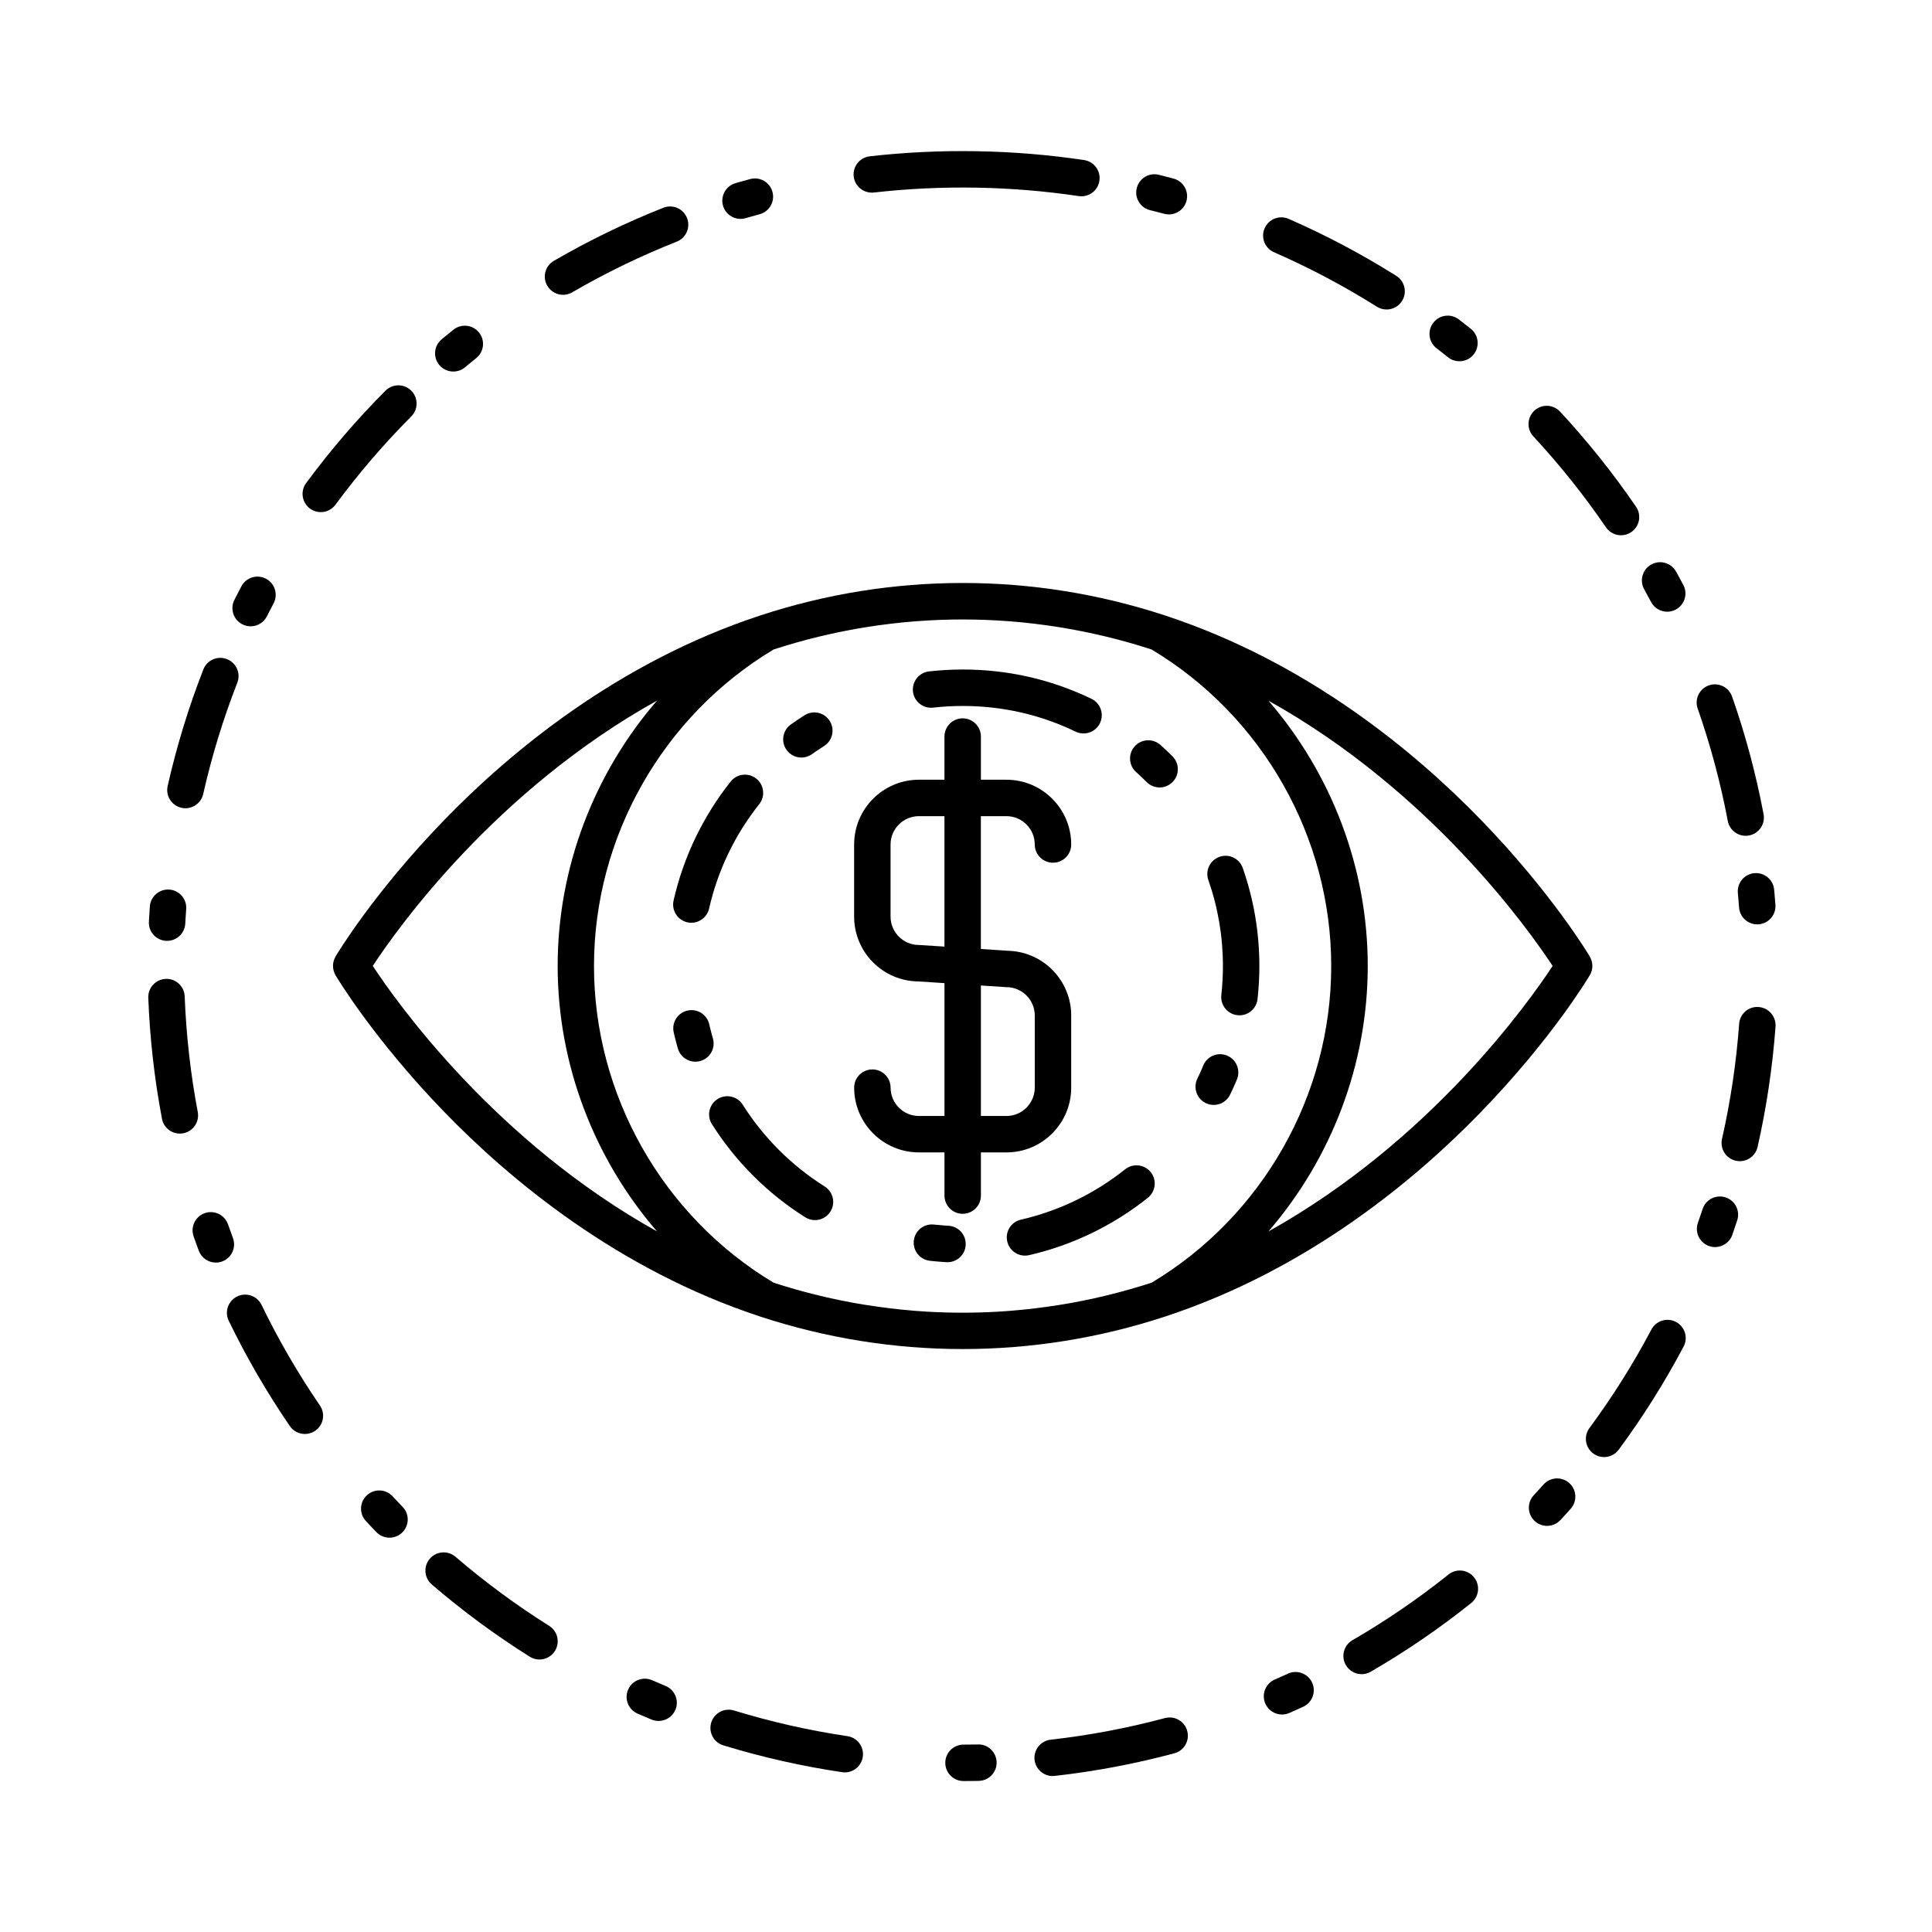
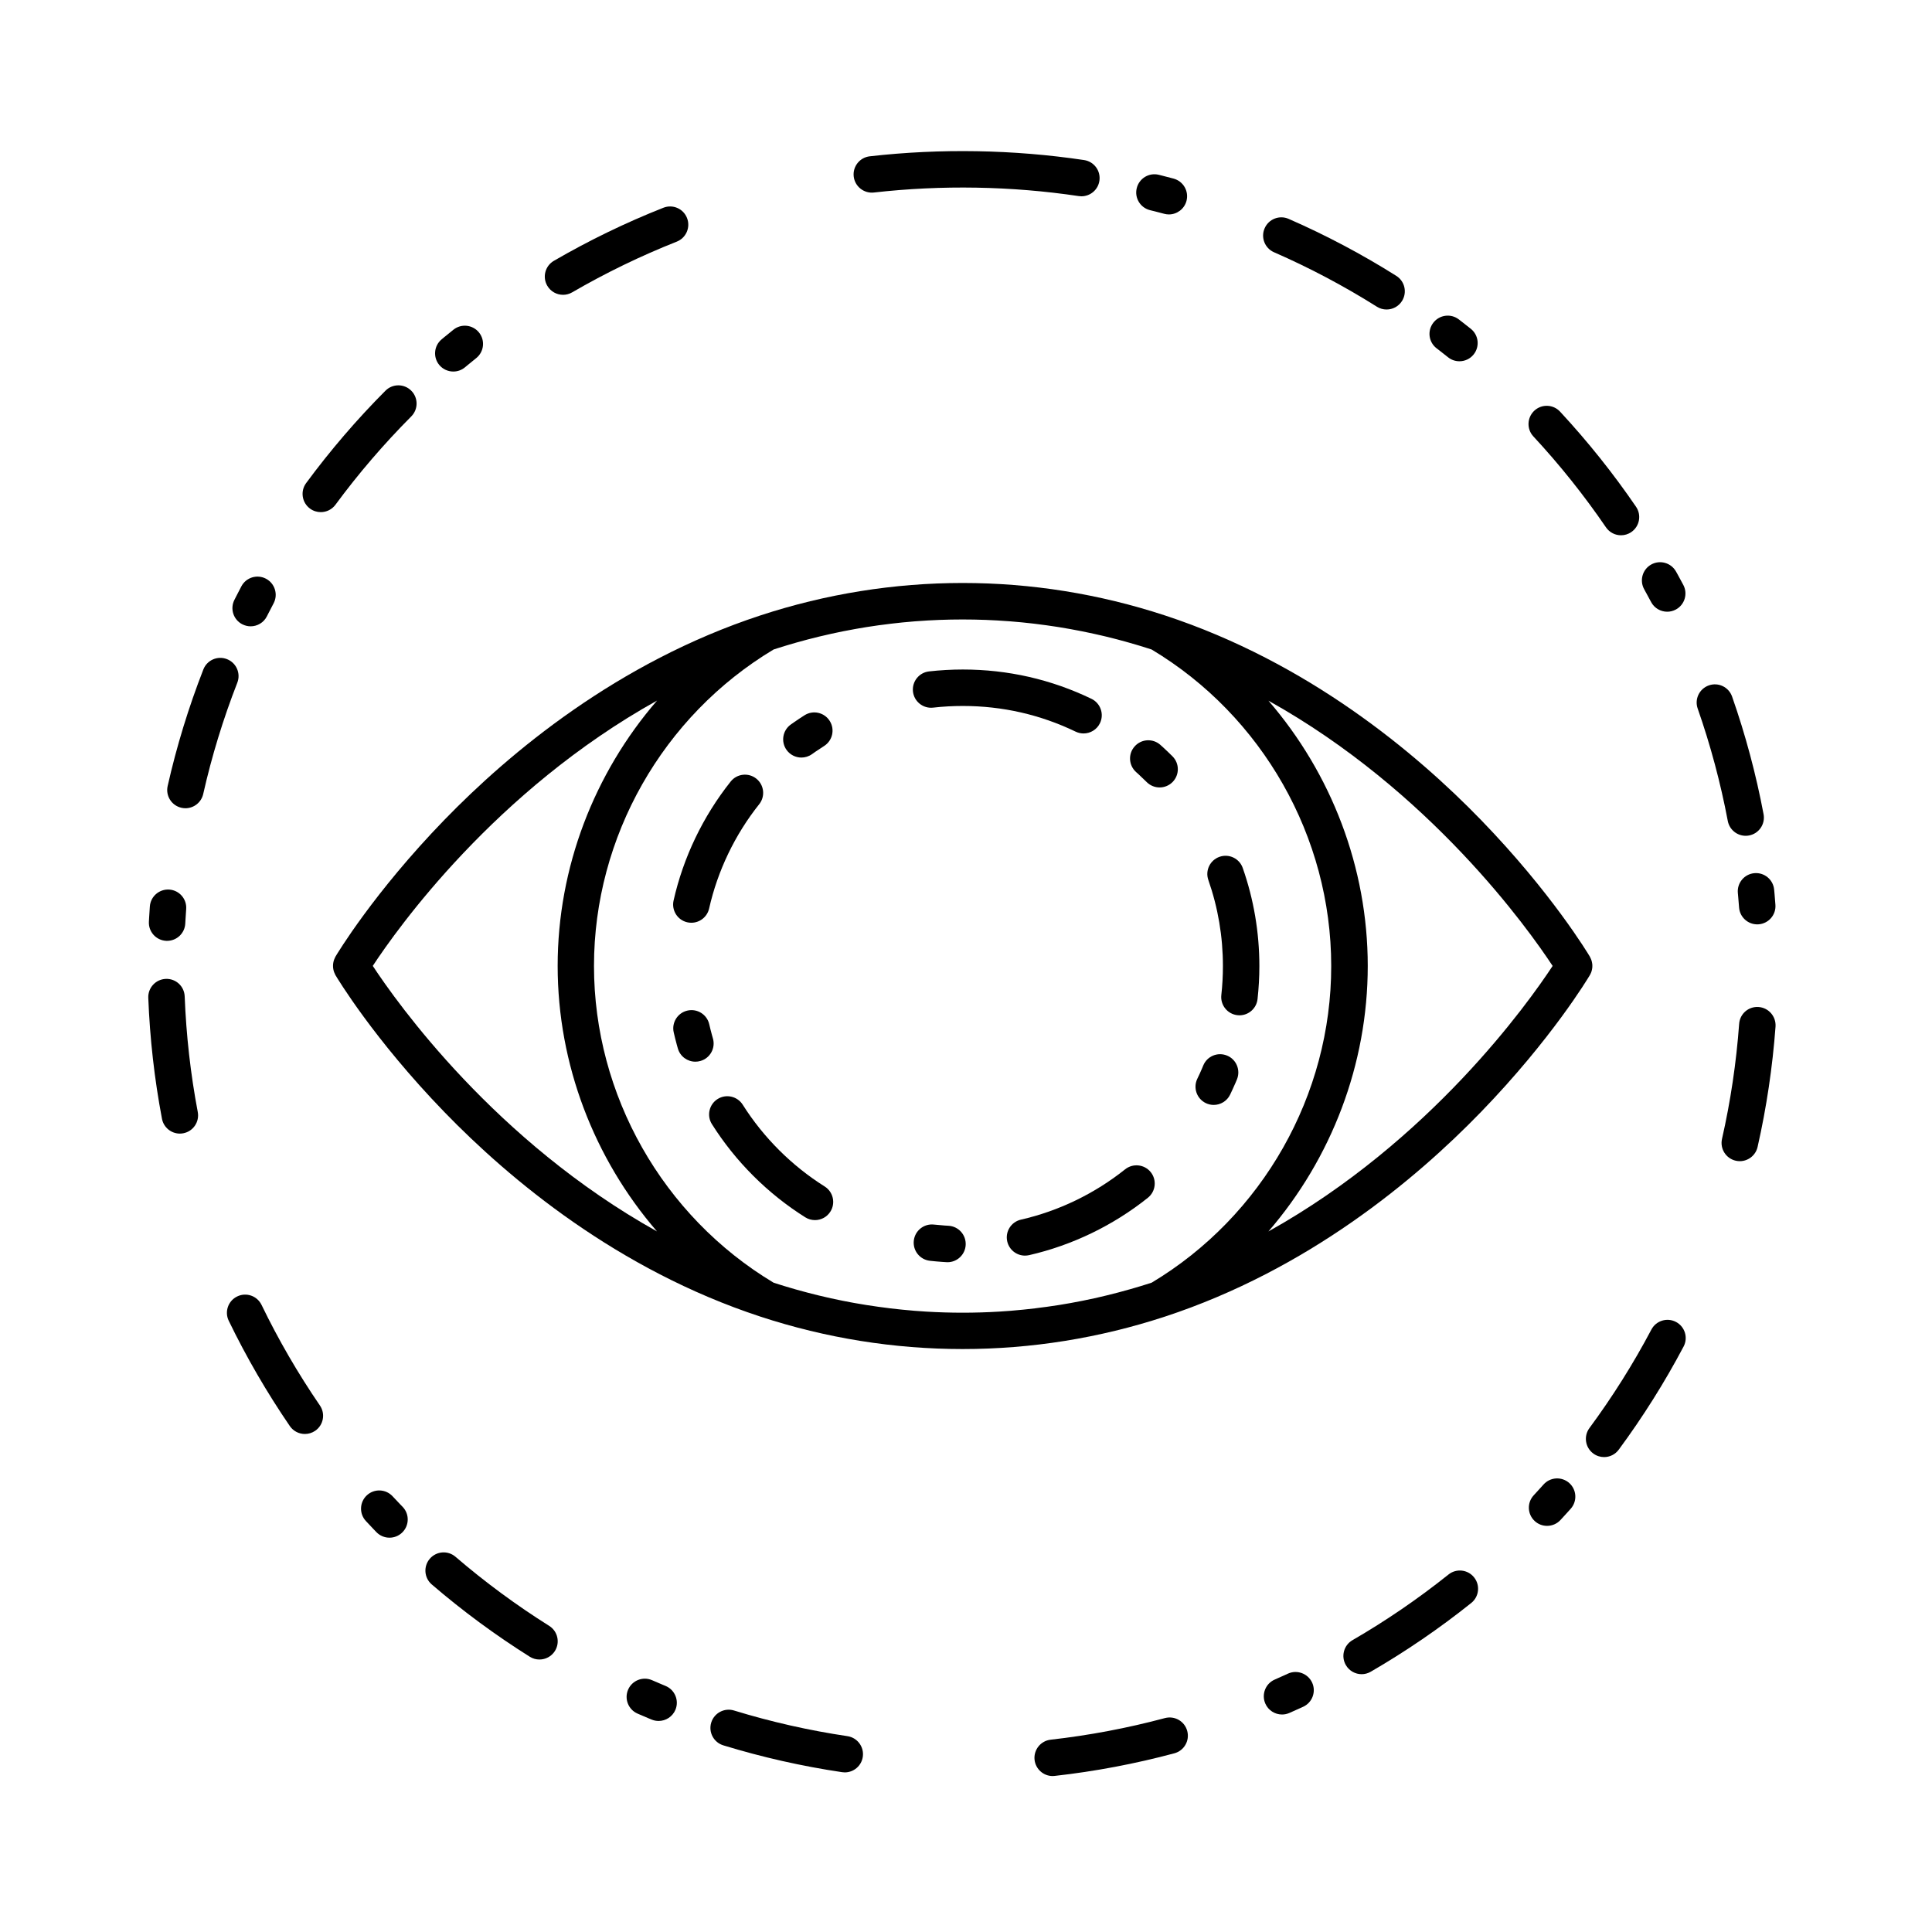
<svg xmlns="http://www.w3.org/2000/svg" fill="#000000" width="800px" height="800px" version="1.1" viewBox="144 144 512 512">
  <g>
    <path d="m565.42 402.25c0.086-0.152 0.156-0.309 0.223-0.469 0.059-0.141 0.105-0.281 0.152-0.43 0.047-0.145 0.082-0.297 0.105-0.453 0.023-0.156 0.059-0.309 0.074-0.465s0.016-0.309 0.016-0.465c0-0.152 0-0.309-0.016-0.453-0.016-0.16-0.047-0.316-0.082-0.473-0.031-0.152-0.059-0.297-0.102-0.441-0.051-0.152-0.105-0.297-0.16-0.438-0.059-0.156-0.125-0.301-0.211-0.449-0.035-0.07-0.055-0.141-0.098-0.207-0.402-0.68-10.133-16.918-28.867-36.242-17.316-17.855-45.891-41.75-83.754-54.176-17.383-5.703-35.406-8.594-53.586-8.594-18.172 0-36.207 2.891-53.59 8.594-37.855 12.426-66.438 36.32-83.75 54.176-18.742 19.324-28.465 35.562-28.867 36.242-0.039 0.059-0.055 0.125-0.09 0.191-0.082 0.156-0.152 0.312-0.215 0.469-0.055 0.141-0.109 0.281-0.152 0.422-0.047 0.152-0.082 0.301-0.109 0.453-0.031 0.156-0.055 0.312-0.07 0.469-0.016 0.152-0.016 0.309-0.016 0.457 0 0.152 0 0.309 0.016 0.457 0.016 0.156 0.039 0.312 0.07 0.465 0.031 0.156 0.066 0.309 0.105 0.453 0.047 0.145 0.102 0.289 0.156 0.43 0.066 0.16 0.137 0.316 0.215 0.465 0.031 0.066 0.051 0.133 0.09 0.195 0.406 0.684 10.133 16.934 28.867 36.281 17.312 17.871 45.891 41.777 83.742 54.203 0.004 0 0.004 0.004 0.004 0.004 17.391 5.699 35.418 8.59 53.59 8.59s36.203-2.891 53.586-8.59c0.004 0 0.012-0.004 0.016-0.004 37.852-12.43 66.434-36.336 83.738-54.203 18.746-19.348 28.469-35.594 28.867-36.281 0.051-0.055 0.066-0.117 0.102-0.184zm-116.2 81.664c-0.516 0.16-1.023 0.316-1.531 0.484-0.422 0.133-0.848 0.273-1.273 0.398-0.609 0.188-1.223 0.363-1.832 0.543-0.418 0.117-0.832 0.242-1.246 0.359-0.629 0.18-1.254 0.344-1.891 0.52-0.398 0.109-0.801 0.223-1.199 0.328-0.648 0.168-1.301 0.328-1.949 0.492-0.387 0.098-0.77 0.195-1.16 0.293-0.664 0.156-1.336 0.316-2 0.469-0.371 0.082-0.734 0.168-1.113 0.258-0.684 0.145-1.367 0.293-2.055 0.43-0.352 0.082-0.715 0.156-1.078 0.227-0.711 0.145-1.414 0.281-2.133 0.406-0.332 0.066-0.664 0.125-1.004 0.191-0.734 0.133-1.484 0.258-2.223 0.379-0.312 0.051-0.613 0.105-0.926 0.156-0.77 0.121-1.547 0.238-2.324 0.344-0.277 0.047-0.555 0.086-0.832 0.121-0.816 0.117-1.637 0.223-2.457 0.316-0.238 0.031-0.473 0.066-0.707 0.098-0.871 0.105-1.742 0.195-2.613 0.289-0.191 0.02-0.371 0.047-0.559 0.059-0.957 0.102-1.918 0.18-2.883 0.262-0.102 0.012-0.195 0.02-0.297 0.031-1.059 0.086-2.117 0.156-3.176 0.223h-0.012c-3.203 0.191-6.414 0.289-9.633 0.289s-6.422-0.098-9.629-0.289h-0.02c-1.055-0.066-2.109-0.137-3.164-0.223-0.121-0.012-0.246-0.023-0.367-0.035-0.941-0.082-1.875-0.156-2.812-0.258-0.211-0.02-0.418-0.039-0.625-0.066-0.852-0.09-1.703-0.18-2.555-0.281-0.25-0.031-0.5-0.07-0.75-0.102-0.801-0.102-1.602-0.195-2.41-0.312-0.297-0.047-0.594-0.09-0.891-0.133-0.754-0.105-1.512-0.223-2.266-0.336-0.316-0.055-0.641-0.109-0.961-0.16-0.73-0.121-1.461-0.242-2.188-0.371-0.348-0.066-0.691-0.125-1.039-0.191-0.699-0.133-1.402-0.266-2.102-0.406-0.371-0.07-0.742-0.152-1.113-0.23-0.672-0.137-1.344-0.277-2.012-0.422-0.395-0.09-0.785-0.18-1.18-0.273-0.645-0.145-1.293-0.297-1.941-0.453-0.402-0.102-0.805-0.195-1.211-0.301-0.629-0.156-1.266-0.316-1.898-0.484-0.418-0.105-0.832-0.223-1.246-0.336-0.621-0.16-1.23-0.328-1.844-0.504-0.434-0.121-0.863-0.258-1.293-0.379-0.594-0.176-1.188-0.344-1.785-0.527-0.441-0.125-0.883-0.277-1.324-0.414-0.492-0.156-0.988-0.312-1.48-0.469-29.371-17.617-47.594-49.727-47.594-83.934 0-34.18 18.223-66.262 47.602-83.871 0.328-0.105 0.656-0.207 0.984-0.312 0.637-0.207 1.273-0.406 1.91-0.598 0.383-0.117 0.766-0.227 1.152-0.344 0.645-0.191 1.285-0.383 1.93-0.562 0.379-0.105 0.75-0.207 1.129-0.312 0.656-0.18 1.316-0.363 1.969-0.535 0.367-0.098 0.742-0.188 1.109-0.277 0.664-0.172 1.328-0.336 1.996-0.504 0.363-0.086 0.73-0.168 1.094-0.25 0.676-0.156 1.352-0.316 2.023-0.469 0.348-0.074 0.699-0.145 1.047-0.223 0.691-0.145 1.379-0.297 2.074-0.434 0.344-0.066 0.691-0.133 1.039-0.195 0.699-0.137 1.395-0.273 2.102-0.398 0.336-0.059 0.676-0.109 1.012-0.176 0.715-0.121 1.422-0.242 2.137-0.359 0.316-0.051 0.629-0.098 0.945-0.141 0.734-0.109 1.473-0.227 2.207-0.328 0.293-0.039 0.586-0.074 0.875-0.109 0.762-0.102 1.527-0.207 2.289-0.293 0.262-0.031 0.523-0.059 0.781-0.09 0.797-0.09 1.594-0.18 2.387-0.262 0.211-0.02 0.422-0.035 0.629-0.055 0.848-0.082 1.691-0.16 2.543-0.227 0.145-0.012 0.297-0.02 0.449-0.031 4.074-0.312 8.168-0.469 12.27-0.469 4.086 0 8.168 0.156 12.227 0.469 0.16 0.012 0.324 0.02 0.492 0.035 0.828 0.066 1.652 0.141 2.481 0.215 0.23 0.023 0.465 0.039 0.695 0.066 0.77 0.074 1.547 0.16 2.312 0.25 0.293 0.031 0.574 0.059 0.863 0.098 0.746 0.086 1.484 0.188 2.227 0.289 0.316 0.039 0.625 0.082 0.938 0.121 0.719 0.102 1.43 0.211 2.152 0.316 0.332 0.051 0.676 0.102 1.004 0.152 0.691 0.105 1.375 0.227 2.055 0.348 0.367 0.059 0.734 0.121 1.098 0.188 0.676 0.121 1.352 0.258 2.019 0.383 0.367 0.07 0.742 0.137 1.113 0.211 0.664 0.137 1.336 0.277 1.996 0.418 0.379 0.082 0.75 0.156 1.133 0.242 0.648 0.141 1.301 0.297 1.949 0.441 0.387 0.09 0.781 0.18 1.168 0.273 0.645 0.156 1.289 0.316 1.934 0.484 0.383 0.102 0.777 0.195 1.168 0.297 0.641 0.172 1.273 0.348 1.914 0.523 0.395 0.105 0.785 0.211 1.176 0.324 0.637 0.176 1.273 0.367 1.91 0.555 0.395 0.117 0.777 0.227 1.168 0.348 0.641 0.195 1.273 0.398 1.91 0.598 0.328 0.105 0.66 0.207 0.984 0.312 29.371 17.602 47.602 49.691 47.602 83.871 0.027 34.195-18.199 66.305-47.566 83.922zm-206.43-83.941c6.414-9.77 32.387-46.41 75.34-70.316-16.691 19.301-26.344 44.254-26.344 70.32 0 26.082 9.645 51.051 26.328 70.363-42.891-23.91-68.906-60.59-75.324-70.367zm237.35 70.375c16.688-19.312 26.328-44.281 26.328-70.363 0-26.059-9.645-51.004-26.324-70.301 42.883 23.895 68.891 60.531 75.32 70.297-6.426 9.777-32.438 46.457-75.324 70.367z" />
-     <path d="m427.88 432.24v-19.125c0-9.336-7.492-16.938-16.777-17.148-0.023 0-0.051-0.012-0.082-0.012l-7.078-0.465v-35.199h6.766c4.141 0 7.512 3.367 7.512 7.508 0 2.664 2.16 4.828 4.828 4.828 2.664 0 4.832-2.16 4.832-4.828 0-9.461-7.699-17.164-17.168-17.164h-6.766v-11.441c0-2.664-2.16-4.828-4.828-4.828-2.664 0-4.828 2.16-4.828 4.828v11.441h-6.769c-9.465 0-17.168 7.703-17.168 17.164v19.125c0 9.41 7.613 17.074 17 17.164l6.941 0.453v35.207h-6.766c-4.144 0-7.512-3.371-7.512-7.508 0-2.664-2.16-4.832-4.828-4.832-2.672 0-4.828 2.168-4.828 4.832 0 9.465 7.699 17.16 17.168 17.16h6.766v11.441c0 2.664 2.16 4.828 4.828 4.828 2.664 0 4.828-2.16 4.828-4.828v-11.441h6.766c9.469 0 17.164-7.695 17.164-17.16zm-40.047-37.797c-0.105-0.004-0.211-0.012-0.312-0.012-4.141 0-7.512-3.367-7.512-7.508v-19.125c0-4.141 3.367-7.508 7.512-7.508h6.769v34.57zm16.113 10.723 6.449 0.422c0.09 0.004 0.176 0.012 0.262 0.012 0.016 0 0.039 0.004 0.055 0.004 4.141 0 7.512 3.367 7.512 7.512v19.125c0 4.137-3.371 7.508-7.512 7.508h-6.766z" />
    <path d="m362.55 458.43c-8.711-5.473-16.223-12.969-21.719-21.668-1.426-2.254-4.41-2.926-6.66-1.508-2.254 1.426-2.926 4.41-1.508 6.656 6.262 9.922 14.82 18.461 24.754 24.695 0.797 0.5 1.684 0.734 2.562 0.734 1.602 0 3.176-0.797 4.09-2.262 1.418-2.246 0.738-5.223-1.52-6.648z" />
    <path d="m395.35 468.84c-0.316-0.016-0.641-0.039-0.957-0.059h-0.004c-0.957-0.066-1.93-0.152-2.891-0.258-2.644-0.297-5.039 1.613-5.332 4.266-0.293 2.648 1.617 5.039 4.273 5.332 1.09 0.121 2.203 0.223 3.289 0.297h0.004c0.363 0.023 0.73 0.051 1.094 0.07 0.09 0.004 0.18 0.012 0.273 0.012 2.543 0 4.676-1.996 4.816-4.57 0.141-2.672-1.898-4.945-4.566-5.09z" />
    <path d="m332.93 419.19c-0.09-0.309-0.176-0.613-0.262-0.926v-0.004c-0.258-0.934-0.492-1.867-0.707-2.812-0.594-2.602-3.184-4.227-5.785-3.633-2.602 0.594-4.227 3.184-3.633 5.785 0.242 1.059 0.516 2.137 0.801 3.195v0.012c0.102 0.352 0.203 0.711 0.301 1.062 0.609 2.117 2.539 3.488 4.637 3.488 0.441 0 0.898-0.059 1.344-0.191 2.57-0.734 4.047-3.41 3.305-5.977z" />
    <path d="m326.15 388.42c0.359 0.082 0.715 0.117 1.066 0.117 2.207 0 4.195-1.523 4.707-3.769 2.258-10.012 6.848-19.574 13.27-27.641 1.664-2.086 1.316-5.125-0.77-6.785-2.086-1.656-5.125-1.316-6.785 0.77-7.324 9.203-12.555 20.105-15.133 31.527-0.59 2.613 1.043 5.195 3.644 5.781z" />
    <path d="m356.38 344.76c0.969 0 1.949-0.293 2.801-0.898 0.262-0.188 0.523-0.367 0.785-0.551 0-0.004 0.004-0.004 0.004-0.012 0.797-0.543 1.598-1.078 2.414-1.594 2.254-1.426 2.926-4.41 1.496-6.66-1.426-2.254-4.41-2.926-6.66-1.5-0.918 0.586-1.844 1.195-2.742 1.82-0.301 0.207-0.605 0.418-0.906 0.637-2.172 1.547-2.676 4.566-1.129 6.731 0.945 1.32 2.43 2.027 3.938 2.027z" />
    <path d="m391.29 331.53c2.59-0.297 5.238-0.441 7.863-0.441 10.48 0 20.539 2.293 29.902 6.805 0.68 0.324 1.391 0.48 2.098 0.48 1.793 0 3.523-1.008 4.352-2.731 1.152-2.402 0.145-5.285-2.254-6.449-10.68-5.148-22.152-7.766-34.098-7.766-2.988 0-6 0.172-8.953 0.504-2.644 0.301-4.551 2.691-4.254 5.344 0.301 2.652 2.699 4.555 5.344 4.254z" />
    <path d="m473.34 374.02c-0.883-2.516-3.633-3.84-6.156-2.957-2.516 0.883-3.844 3.637-2.957 6.156 2.559 7.309 3.859 14.977 3.859 22.797 0 2.562-0.141 5.148-0.422 7.684-0.293 2.648 1.617 5.039 4.266 5.336 0.18 0.02 0.363 0.031 0.535 0.031 2.43 0 4.519-1.824 4.797-4.297 0.316-2.887 0.484-5.836 0.484-8.75-0.004-8.918-1.484-17.664-4.406-26z" />
    <path d="m469.18 423.74c-2.465-1.02-5.289 0.152-6.301 2.621-0.109 0.277-0.238 0.559-0.352 0.836-0.012 0.02-0.016 0.035-0.02 0.051-0.383 0.891-0.785 1.777-1.211 2.644-1.152 2.402-0.145 5.289 2.258 6.445 0.676 0.324 1.387 0.48 2.09 0.48 1.793 0 3.523-1.008 4.352-2.731 0.469-0.977 0.926-1.977 1.352-2.961 0.012-0.016 0.02-0.035 0.031-0.055 0.141-0.336 0.293-0.684 0.43-1.023 1.004-2.473-0.164-5.297-2.629-6.309z" />
    <path d="m452.41 342.22c-0.023-0.02-0.047-0.047-0.074-0.07-0.273-0.25-0.543-0.5-0.82-0.746-1.988-1.773-5.043-1.602-6.816 0.395-1.785 1.988-1.602 5.039 0.387 6.816 0.211 0.191 0.422 0.387 0.641 0.578 0.023 0.02 0.047 0.047 0.07 0.066 0.711 0.656 1.41 1.324 2.098 2.012 0.945 0.941 2.18 1.41 3.414 1.41 1.234 0 2.469-0.473 3.414-1.414 1.883-1.891 1.883-4.941 0-6.828-0.758-0.754-1.527-1.496-2.312-2.219z" />
    <path d="m442.17 453.88c-8.062 6.438-17.602 11.055-27.609 13.336-2.602 0.594-4.227 3.18-3.633 5.777 0.516 2.238 2.5 3.758 4.707 3.758 0.352 0 0.715-0.047 1.078-0.121 11.418-2.609 22.305-7.871 31.488-15.211 2.082-1.668 2.422-4.707 0.754-6.793-1.66-2.07-4.703-2.406-6.785-0.746z" />
    <path d="m264.14 242.46c1.09 0 2.18-0.367 3.082-1.117l0.734-0.609 0.004-0.004c0.742-0.613 1.492-1.219 2.242-1.824 2.082-1.672 2.414-4.707 0.746-6.785-1.668-2.082-4.707-2.414-6.785-0.746-0.785 0.629-1.566 1.266-2.344 1.906 0 0-0.004 0-0.004 0.004l-0.012 0.004-0.762 0.637c-2.051 1.703-2.328 4.75-0.625 6.801 0.965 1.145 2.336 1.734 3.723 1.734z" />
-     <path d="m340.25 202.01c0.449 0 0.898-0.059 1.344-0.191l0.906-0.262c0.004 0 0.016-0.004 0.023-0.004 0.926-0.266 1.855-0.523 2.785-0.777 2.574-0.695 4.102-3.34 3.406-5.914-0.695-2.574-3.344-4.102-5.918-3.406-0.961 0.262-1.926 0.523-2.887 0.801-0.012 0-0.02 0.004-0.031 0.012l-0.973 0.277c-2.559 0.742-4.035 3.422-3.293 5.981 0.617 2.109 2.543 3.484 4.637 3.484z" />
    <path d="m293.21 222.13c0.828 0 1.664-0.211 2.422-0.656 8.871-5.152 18.199-9.672 27.719-13.438 2.481-0.984 3.691-3.785 2.715-6.266-0.977-2.484-3.777-3.699-6.262-2.715-9.969 3.934-19.734 8.672-29.023 14.066-2.309 1.34-3.09 4.297-1.75 6.602 0.898 1.547 2.516 2.406 4.18 2.406z" />
    <path d="m196.41 438.69c-1.906-10.047-3.066-20.348-3.465-30.633-0.102-2.664-2.316-4.746-5.008-4.641-2.664 0.105-4.742 2.348-4.641 5.008 0.414 10.758 1.633 21.543 3.629 32.062 0.438 2.312 2.465 3.93 4.734 3.93 0.297 0 0.598-0.031 0.902-0.086 2.625-0.492 4.34-3.016 3.848-5.641z" />
    <path d="m188.02 393.33c0.086 0.004 0.176 0.004 0.258 0.004 2.551 0 4.684-1.996 4.82-4.574l0.051-0.906c0-0.016 0-0.035 0.004-0.055 0.055-0.969 0.121-1.926 0.188-2.887 0.195-2.66-1.805-4.973-4.465-5.164-2.656-0.188-4.973 1.809-5.164 4.469-0.07 0.988-0.133 1.969-0.191 2.957 0 0.02-0.004 0.047-0.004 0.066l-0.055 1.012c-0.152 2.664 1.895 4.938 4.559 5.078z" />
    <path d="m226.15 278.78c0.863 0.637 1.867 0.941 2.863 0.941 1.48 0 2.941-0.68 3.891-1.965 6.082-8.258 12.844-16.125 20.086-23.402 1.883-1.891 1.879-4.941-0.012-6.828-1.891-1.883-4.941-1.879-6.828 0.012-7.582 7.609-14.656 15.852-21.023 24.488-1.582 2.148-1.121 5.172 1.023 6.754z" />
    <path d="m208.25 309.46c0.699 0.348 1.441 0.52 2.172 0.52 1.762 0 3.465-0.969 4.312-2.656l0.434-0.855s0-0.004 0.004-0.004c0.438-0.863 0.883-1.723 1.336-2.574 1.246-2.359 0.336-5.281-2.016-6.523-2.359-1.246-5.281-0.344-6.523 2.016-0.469 0.898-0.938 1.793-1.395 2.695-0.004 0.012-0.012 0.02-0.016 0.031l-0.441 0.871c-1.207 2.383-0.25 5.285 2.133 6.481z" />
    <path d="m192.08 358.07c0.359 0.082 0.715 0.121 1.066 0.121 2.207 0 4.195-1.523 4.707-3.769 2.258-10.012 5.301-19.938 9.035-29.492 0.973-2.484-0.258-5.285-2.742-6.254-2.484-0.973-5.285 0.25-6.254 2.734-3.91 10.012-7.094 20.402-9.461 30.887-0.59 2.606 1.047 5.188 3.648 5.773z" />
    <path d="m569.6 283.75c0.938 1.367 2.445 2.102 3.988 2.102 0.941 0 1.883-0.273 2.715-0.84 2.207-1.508 2.769-4.516 1.266-6.715-6.051-8.855-12.828-17.336-20.137-25.211-1.809-1.953-4.871-2.07-6.82-0.25-1.949 1.82-2.066 4.871-0.25 6.82 6.984 7.523 13.453 15.629 19.238 24.094z" />
    <path d="m580.18 301c0.012 0.016 0.02 0.031 0.031 0.047 0.453 0.832 0.906 1.668 1.352 2.504 0.867 1.633 2.539 2.562 4.273 2.562 0.762 0 1.535-0.188 2.258-0.57 2.359-1.25 3.254-4.172 2-6.531-0.473-0.887-0.945-1.773-1.43-2.648-0.012-0.02-0.023-0.039-0.031-0.059l-0.465-0.832c-1.301-2.328-4.231-3.168-6.57-1.875-2.328 1.293-3.168 4.238-1.867 6.566z" />
    <path d="m604.55 380.65 0.086 0.969v0.004c0.09 0.957 0.16 1.914 0.238 2.875 0.191 2.535 2.309 4.469 4.812 4.469 0.117 0 0.242 0 0.359-0.012 2.66-0.203 4.66-2.516 4.457-5.176-0.074-1.008-0.156-2.012-0.242-3.012v-0.004l-0.004-0.012-0.09-0.988c-0.246-2.656-2.606-4.606-5.25-4.363-2.66 0.242-4.613 2.594-4.367 5.25z" />
    <path d="m524.71 236.3 0.73 0.562c0.016 0.012 0.031 0.02 0.039 0.031 0.762 0.59 1.527 1.188 2.273 1.789 0.891 0.715 1.953 1.055 3.012 1.055 1.422 0 2.828-0.621 3.773-1.812 1.668-2.086 1.328-5.125-0.75-6.785-0.777-0.621-1.559-1.234-2.336-1.84-0.02-0.016-0.035-0.031-0.055-0.039l-0.789-0.613c-2.117-1.629-5.144-1.23-6.769 0.887-1.633 2.109-1.242 5.137 0.871 6.766z" />
    <path d="m448.78 199.7 0.898 0.223c0.016 0 0.023 0.004 0.039 0.004 0.941 0.238 1.867 0.48 2.801 0.73 0.414 0.109 0.836 0.168 1.25 0.168 2.137 0 4.086-1.426 4.664-3.582 0.684-2.574-0.848-5.219-3.422-5.91-0.957-0.258-1.926-0.508-2.887-0.75-0.016 0-0.023-0.004-0.039-0.012l-0.988-0.246c-2.602-0.641-5.203 0.945-5.844 3.535-0.645 2.586 0.938 5.199 3.527 5.84z" />
    <path d="m481.63 210.85c9.391 4.102 18.566 8.957 27.258 14.43 0.797 0.504 1.691 0.742 2.57 0.742 1.602 0 3.176-0.801 4.09-2.258 1.422-2.258 0.742-5.238-1.512-6.656-9.105-5.734-18.703-10.812-28.539-15.109-2.438-1.066-5.289 0.047-6.352 2.492-1.074 2.445 0.043 5.285 2.484 6.359z" />
    <path d="m375.59 195.02c17.922-2.035 36.461-1.715 54.281 0.945 0.238 0.035 0.484 0.055 0.715 0.055 2.352 0 4.418-1.719 4.769-4.117 0.395-2.637-1.422-5.094-4.066-5.488-18.641-2.785-38.039-3.125-56.793-0.992-2.648 0.301-4.555 2.695-4.254 5.344 0.305 2.644 2.703 4.547 5.348 4.254z" />
    <path d="m527.87 561.26c-8.02 6.41-16.582 12.27-25.449 17.402-2.309 1.34-3.094 4.293-1.758 6.602 0.898 1.551 2.519 2.414 4.188 2.414 0.816 0 1.652-0.211 2.414-0.656 9.281-5.375 18.238-11.504 26.625-18.211 2.086-1.664 2.422-4.707 0.762-6.785-1.664-2.094-4.707-2.434-6.781-0.766z" />
-     <path d="m601.3 461.32c-2.535-0.832-5.266 0.551-6.09 3.082l-0.309 0.91v0.004c-0.309 0.922-0.621 1.84-0.938 2.75-0.887 2.516 0.449 5.269 2.961 6.152 0.527 0.18 1.066 0.273 1.594 0.273 1.996 0 3.871-1.25 4.559-3.238 0.328-0.953 0.656-1.906 0.973-2.863v-0.016l0.004-0.004c0.004-0.004 0.004-0.012 0.004-0.012l0.316-0.945c0.84-2.539-0.547-5.266-3.074-6.094z" />
    <path d="m610.06 410.87c-2.691-0.207-4.977 1.805-5.168 4.465-0.75 10.254-2.277 20.512-4.543 30.492-0.586 2.606 1.043 5.184 3.648 5.777 0.359 0.082 0.719 0.117 1.074 0.117 2.207 0 4.195-1.527 4.707-3.762 2.367-10.445 3.965-21.184 4.758-31.918 0.172-2.66-1.82-4.977-4.477-5.172z" />
    <path d="m485.32 587.53-0.875 0.402c-0.875 0.398-1.758 0.789-2.637 1.176-2.438 1.066-3.551 3.914-2.484 6.363 0.789 1.812 2.57 2.891 4.43 2.891 0.645 0 1.301-0.133 1.93-0.406 0.926-0.402 1.844-0.812 2.754-1.23 0.012-0.004 0.02-0.012 0.031-0.016l0.883-0.398c2.422-1.113 3.488-3.981 2.379-6.402-1.121-2.422-4-3.484-6.41-2.379z" />
    <path d="m452.72 599.31c-9.891 2.648-20.078 4.578-30.289 5.727-2.644 0.301-4.551 2.684-4.262 5.34 0.281 2.465 2.367 4.293 4.797 4.293 0.18 0 0.359-0.012 0.543-0.035 10.688-1.195 21.352-3.215 31.711-5.992 2.578-0.695 4.102-3.34 3.41-5.914-0.688-2.582-3.328-4.102-5.91-3.418z" />
    <path d="m601.88 361.56c0.438 2.316 2.465 3.934 4.734 3.934 0.297 0 0.598-0.023 0.902-0.086 2.625-0.492 4.344-3.019 3.848-5.637-1.988-10.559-4.797-21.051-8.344-31.176-0.883-2.519-3.637-3.848-6.156-2.961-2.516 0.883-3.844 3.637-2.957 6.152 3.387 9.676 6.066 19.691 7.973 29.773z" />
    <path d="m553.05 537.41-0.641 0.715-0.016 0.016c-0.645 0.715-1.285 1.422-1.941 2.125-1.809 1.953-1.703 5.004 0.258 6.82 0.926 0.863 2.106 1.285 3.281 1.285 1.293 0 2.594-0.52 3.543-1.543 0.684-0.734 1.367-1.492 2.047-2.238 0.004-0.012 0.012-0.016 0.016-0.023l0.66-0.73c1.773-1.996 1.598-5.043-0.387-6.82-1.996-1.773-5.043-1.594-6.82 0.395z" />
    <path d="m588.16 494.33c-2.359-1.246-5.281-0.344-6.523 2.012-4.793 9.062-10.316 17.844-16.418 26.105-1.582 2.144-1.133 5.168 1.02 6.75 0.863 0.641 1.863 0.945 2.863 0.945 1.477 0 2.941-0.68 3.883-1.965 6.387-8.652 12.168-17.84 17.184-27.328 1.246-2.344 0.352-5.269-2.008-6.519z" />
    <path d="m250.07 542.68c-0.016-0.016-0.031-0.035-0.047-0.051-0.672-0.695-1.328-1.402-1.988-2.106-1.82-1.953-4.871-2.062-6.82-0.246-1.949 1.812-2.062 4.875-0.242 6.82 0.672 0.727 1.344 1.43 2.019 2.144 0.016 0.02 0.035 0.039 0.055 0.059l0.699 0.73c0.945 0.977 2.207 1.473 3.473 1.473 1.211 0 2.418-0.449 3.356-1.355 1.918-1.848 1.977-4.914 0.117-6.828z" />
-     <path d="m205.73 472.08-0.332-0.906c-0.004-0.012-0.004-0.02-0.004-0.02-0.332-0.902-0.656-1.797-0.973-2.699-0.883-2.516-3.637-3.844-6.156-2.957s-3.84 3.641-2.957 6.156c0.332 0.945 0.672 1.895 1.02 2.836 0 0.004 0.004 0.012 0.004 0.02l0.352 0.945c0.727 1.949 2.57 3.144 4.523 3.144 0.559 0 1.133-0.102 1.684-0.309 2.5-0.93 3.769-3.711 2.84-6.211z" />
    <path d="m289.54 574.87c-8.688-5.457-17.035-11.613-24.824-18.305-2.023-1.742-5.066-1.508-6.812 0.516-1.738 2.019-1.508 5.074 0.516 6.812 8.152 7.008 16.895 13.453 25.98 19.16 0.797 0.504 1.684 0.734 2.562 0.734 1.602 0 3.176-0.801 4.098-2.258 1.418-2.266 0.738-5.246-1.52-6.66z" />
    <path d="m213.31 489.81c-1.164-2.402-4.051-3.406-6.449-2.238-2.402 1.16-3.406 4.051-2.242 6.449 4.672 9.648 10.121 19.035 16.188 27.902 0.938 1.367 2.449 2.098 3.988 2.098 0.941 0 1.891-0.273 2.727-0.84 2.203-1.508 2.762-4.516 1.254-6.715-5.805-8.477-11.008-17.438-15.465-26.656z" />
    <path d="m368.58 604.1c-10.156-1.508-20.27-3.797-30.062-6.801-2.551-0.777-5.25 0.656-6.035 3.199-0.781 2.551 0.648 5.254 3.199 6.035 10.258 3.144 20.848 5.535 31.484 7.113 0.242 0.035 0.48 0.055 0.715 0.055 2.352 0 4.414-1.723 4.769-4.121 0.391-2.629-1.43-5.09-4.07-5.481z" />
    <path d="m320.38 590.79-0.828-0.344c-0.023-0.012-0.047-0.02-0.07-0.031-0.891-0.371-1.785-0.75-2.672-1.145-2.445-1.066-5.289 0.055-6.352 2.5-1.062 2.438 0.055 5.289 2.5 6.352 0.902 0.395 1.797 0.777 2.711 1.16 0.031 0.016 0.059 0.023 0.09 0.039l0.934 0.383c0.605 0.25 1.23 0.367 1.848 0.367 1.891 0 3.691-1.129 4.465-2.984 1.008-2.453-0.16-5.277-2.625-6.297z" />
-     <path d="m403.19 606.3-0.957 0.016c-0.961 0.016-1.93 0.023-2.902 0.023-2.664 0.004-4.828 2.172-4.82 4.836 0.004 2.66 2.168 4.82 4.828 4.82h0.012c1.008-0.004 2.016-0.012 3.019-0.023h0.031l0.984-0.02c2.664-0.055 4.785-2.258 4.731-4.926-0.062-2.672-2.281-4.824-4.926-4.727z" />
  </g>
</svg>